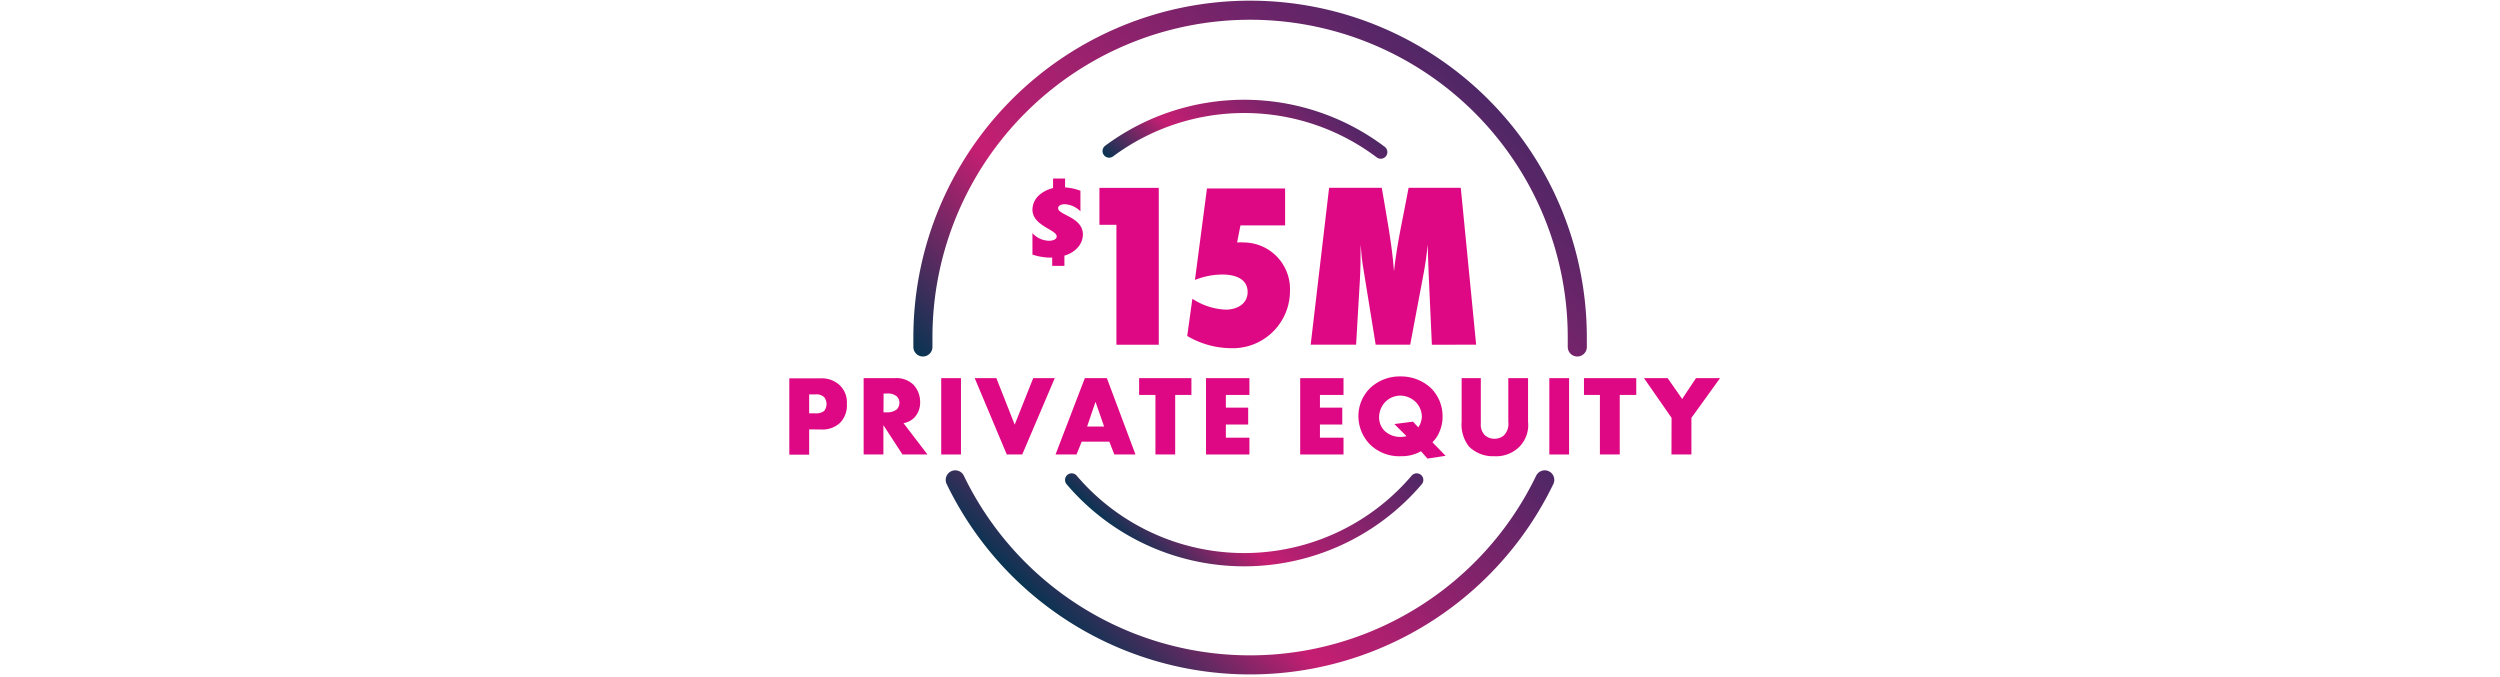
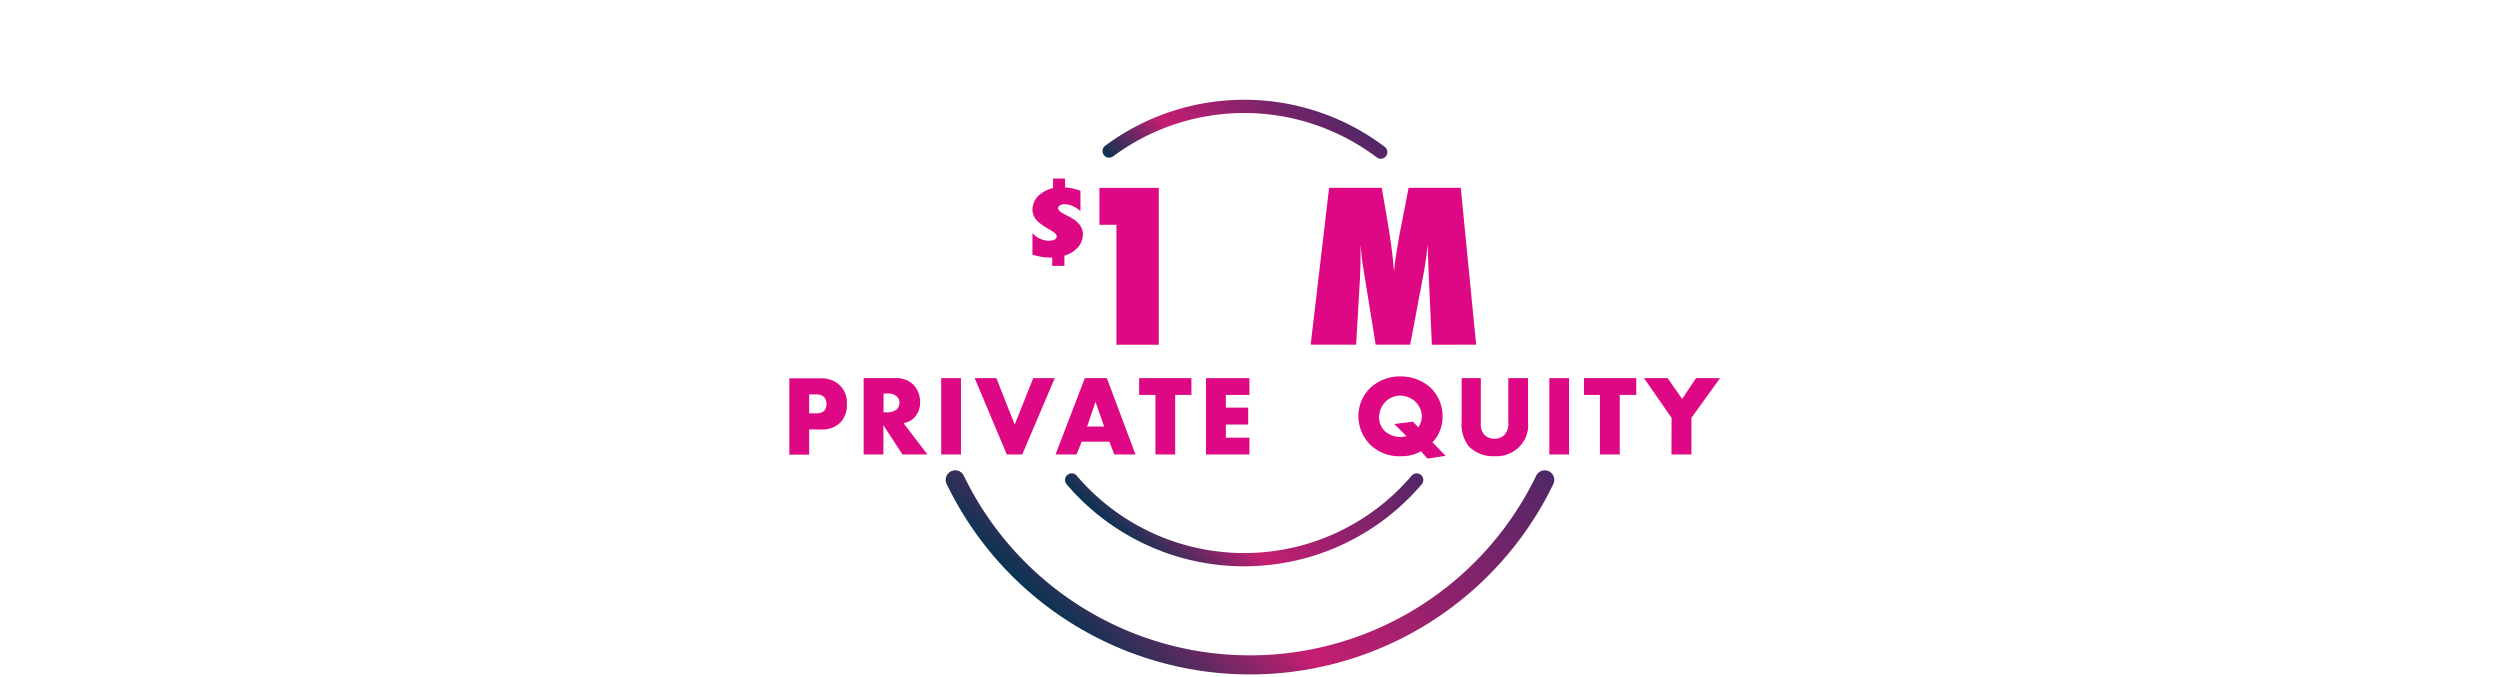
<svg xmlns="http://www.w3.org/2000/svg" xmlns:xlink="http://www.w3.org/1999/xlink" id="Layer_1" data-name="Layer 1" viewBox="0 0 262 71">
  <defs>
    <style>.cls-1{fill:#df0884;}.cls-2,.cls-3,.cls-4,.cls-5{fill:none;stroke-linecap:round;stroke-miterlimit:10;}.cls-2,.cls-3{stroke-width:2px;}.cls-2{stroke:url(#linear-gradient);}.cls-3{stroke:url(#linear-gradient-2);}.cls-4,.cls-5{stroke-width:1.39px;}.cls-4{stroke:url(#linear-gradient-3);}.cls-5{stroke:url(#linear-gradient-4);}</style>
    <linearGradient id="linear-gradient" x1="114.62" y1="68.58" x2="147.1" y2="34.72" gradientUnits="userSpaceOnUse">
      <stop offset="0" stop-color="#093452" />
      <stop offset="0.33" stop-color="#c51e72" />
      <stop offset="1" stop-color="#4f2766" />
    </linearGradient>
    <linearGradient id="linear-gradient-2" x1="110.19" y1="50.67" x2="152.23" y2="6.84" xlink:href="#linear-gradient" />
    <linearGradient id="linear-gradient-3" x1="121.18" y1="59.93" x2="139.55" y2="40.78" xlink:href="#linear-gradient" />
    <linearGradient id="linear-gradient-4" x1="123.2" y1="23.47" x2="137.74" y2="8.31" xlink:href="#linear-gradient" />
  </defs>
  <path class="cls-1" d="M113.23,22.15a2.5,2.5,0,0,0-1.65-.75c-.35,0-.69.15-.69.41,0,.75,2.6.92,2.6,2.78a2.1,2.1,0,0,1-.68,1.49,2.89,2.89,0,0,1-1.26.71v1.07h-1.28V27a6.23,6.23,0,0,1-2.07-.32V24.43a2.37,2.37,0,0,0,1.74.8c.41,0,.8-.14.8-.46,0-.71-2.54-1.09-2.54-2.81a2.08,2.08,0,0,1,.81-1.6,3.4,3.4,0,0,1,1.35-.65v-1h1.26v.93a5.71,5.71,0,0,1,1.61.35Z" />
  <path class="cls-1" d="M84.8,45v2.65H82.72v-8H86a2.74,2.74,0,0,1,2,.72,2.46,2.46,0,0,1,.75,1.94,2.61,2.61,0,0,1-.71,2,2.69,2.69,0,0,1-2,.7Zm0-1.68h.69a1.4,1.4,0,0,0,.88-.25,1.18,1.18,0,0,0,0-1.45,1.18,1.18,0,0,0-.88-.29H84.8Z" />
  <path class="cls-1" d="M93.75,39.63a2.57,2.57,0,0,1,2,.71,2.63,2.63,0,0,1,.68,1.79,2.28,2.28,0,0,1-.64,1.67,2.21,2.21,0,0,1-1.1.55l2.51,3.28H94.58l-2-3.07v3.07H90.51v-8Zm-1.16,3.58H93a1.56,1.56,0,0,0,1-.32,1,1,0,0,0,.26-.67.92.92,0,0,0-.27-.67,1.42,1.42,0,0,0-1-.31h-.39Z" />
  <path class="cls-1" d="M100.71,39.63v8H98.64v-8Z" />
  <path class="cls-1" d="M104.42,39.63l1.92,4.87,1.94-4.87h2.26l-3.41,8h-1.62l-3.36-8Z" />
  <path class="cls-1" d="M116.26,46.29h-2.9l-.54,1.34h-2.2l3.07-8H116l3,8h-2.22Zm-.55-1.59-.9-2.59-.88,2.59Z" />
  <path class="cls-1" d="M123.16,41.39v6.24h-2.07V41.39h-1.71V39.63h5.48v1.76Z" />
  <path class="cls-1" d="M130.94,41.39h-2.47v1.33h2.34v1.77h-2.34v1.38h2.47v1.76h-4.55v-8h4.55Z" />
-   <path class="cls-1" d="M140.8,41.39h-2.47v1.33h2.34v1.77h-2.34v1.38h2.47v1.76h-4.54v-8h4.54Z" />
  <path class="cls-1" d="M151.5,47.77l-1.9.29-.68-.77a4.06,4.06,0,0,1-2.09.52,4.36,4.36,0,0,1-3.34-1.32,4.28,4.28,0,0,1-1.13-2.89,4.13,4.13,0,0,1,1.24-2.94,4.51,4.51,0,0,1,3.17-1.21,4.61,4.61,0,0,1,3.17,1.2,4.13,4.13,0,0,1,1.24,3,3.78,3.78,0,0,1-.33,1.61,3.22,3.22,0,0,1-.73,1.09Zm-3.42-3.58.56.6a2.13,2.13,0,0,0,.37-1.18,2.26,2.26,0,0,0-.65-1.49,2.39,2.39,0,0,0-1.59-.66,2.24,2.24,0,0,0-1.59.66,2.35,2.35,0,0,0-.65,1.61,2,2,0,0,0,.6,1.45,2.41,2.41,0,0,0,1.62.61,2.46,2.46,0,0,0,.65-.08l-1.27-1.27Z" />
  <path class="cls-1" d="M155.19,39.63v4.74a1.59,1.59,0,0,0,.41,1.23,1.48,1.48,0,0,0,1,.38,1.53,1.53,0,0,0,1-.34,1.75,1.75,0,0,0,.47-1.45V39.63h2.07v4.59a3.22,3.22,0,0,1-.9,2.59,3.42,3.42,0,0,1-2.63,1,3.56,3.56,0,0,1-2.65-1,3.73,3.73,0,0,1-.78-2.63V39.63Z" />
  <path class="cls-1" d="M164.44,39.63v8h-2.07v-8Z" />
  <path class="cls-1" d="M169.75,41.39v6.24h-2.08V41.39H166V39.63h5.48v1.76Z" />
  <path class="cls-1" d="M175.18,43.79l-2.89-4.16h2.48l1.52,2.18,1.45-2.18h2.52l-3,4.16v3.84h-2.09Z" />
  <path class="cls-2" d="M161.89,50.29a34.3,34.3,0,0,1-61.78,0" />
-   <path class="cls-3" d="M96.72,36.36c0-.32,0-.65,0-1a34.29,34.29,0,1,1,68.58,0c0,.32,0,.65,0,1" />
  <path class="cls-4" d="M148.47,50.3a23.74,23.74,0,0,1-36.16,0" />
  <path class="cls-5" d="M116.24,15.83a23.75,23.75,0,0,1,28.46.11" />
  <path class="cls-1" d="M117,36.13V23.56h-1.78V19.69h6.22V36.13Z" />
-   <path class="cls-1" d="M129.65,25.41a5.94,5.94,0,0,1,.73,0,4.88,4.88,0,0,1,4.81,5.08,6,6,0,0,1-6.24,6,9.16,9.16,0,0,1-4.53-1.28l.54-3.9a6.86,6.86,0,0,0,3.5,1.14c1.14,0,2.29-.57,2.29-1.85,0-1.46-1.45-1.83-2.63-1.83a7.75,7.75,0,0,0-2.89.57l1.26-9.59h8.19v3.87H130Z" />
  <path class="cls-1" d="M150.06,36.13l-.34-7.49c-.05-1-.05-2-.1-3-.1,1.06-.25,2.12-.45,3.16l-1.38,7.32h-3.62l-1.28-7.91c-.15-.84-.23-1.7-.3-2.57,0,1.21,0,2.45-.07,3.65l-.4,6.83h-4.76l1.93-16.44h5.52c.49,2.93,1.06,5.79,1.28,8.75.32-3,1-5.84,1.53-8.75h5.47l1.61,16.44Z" />
</svg>